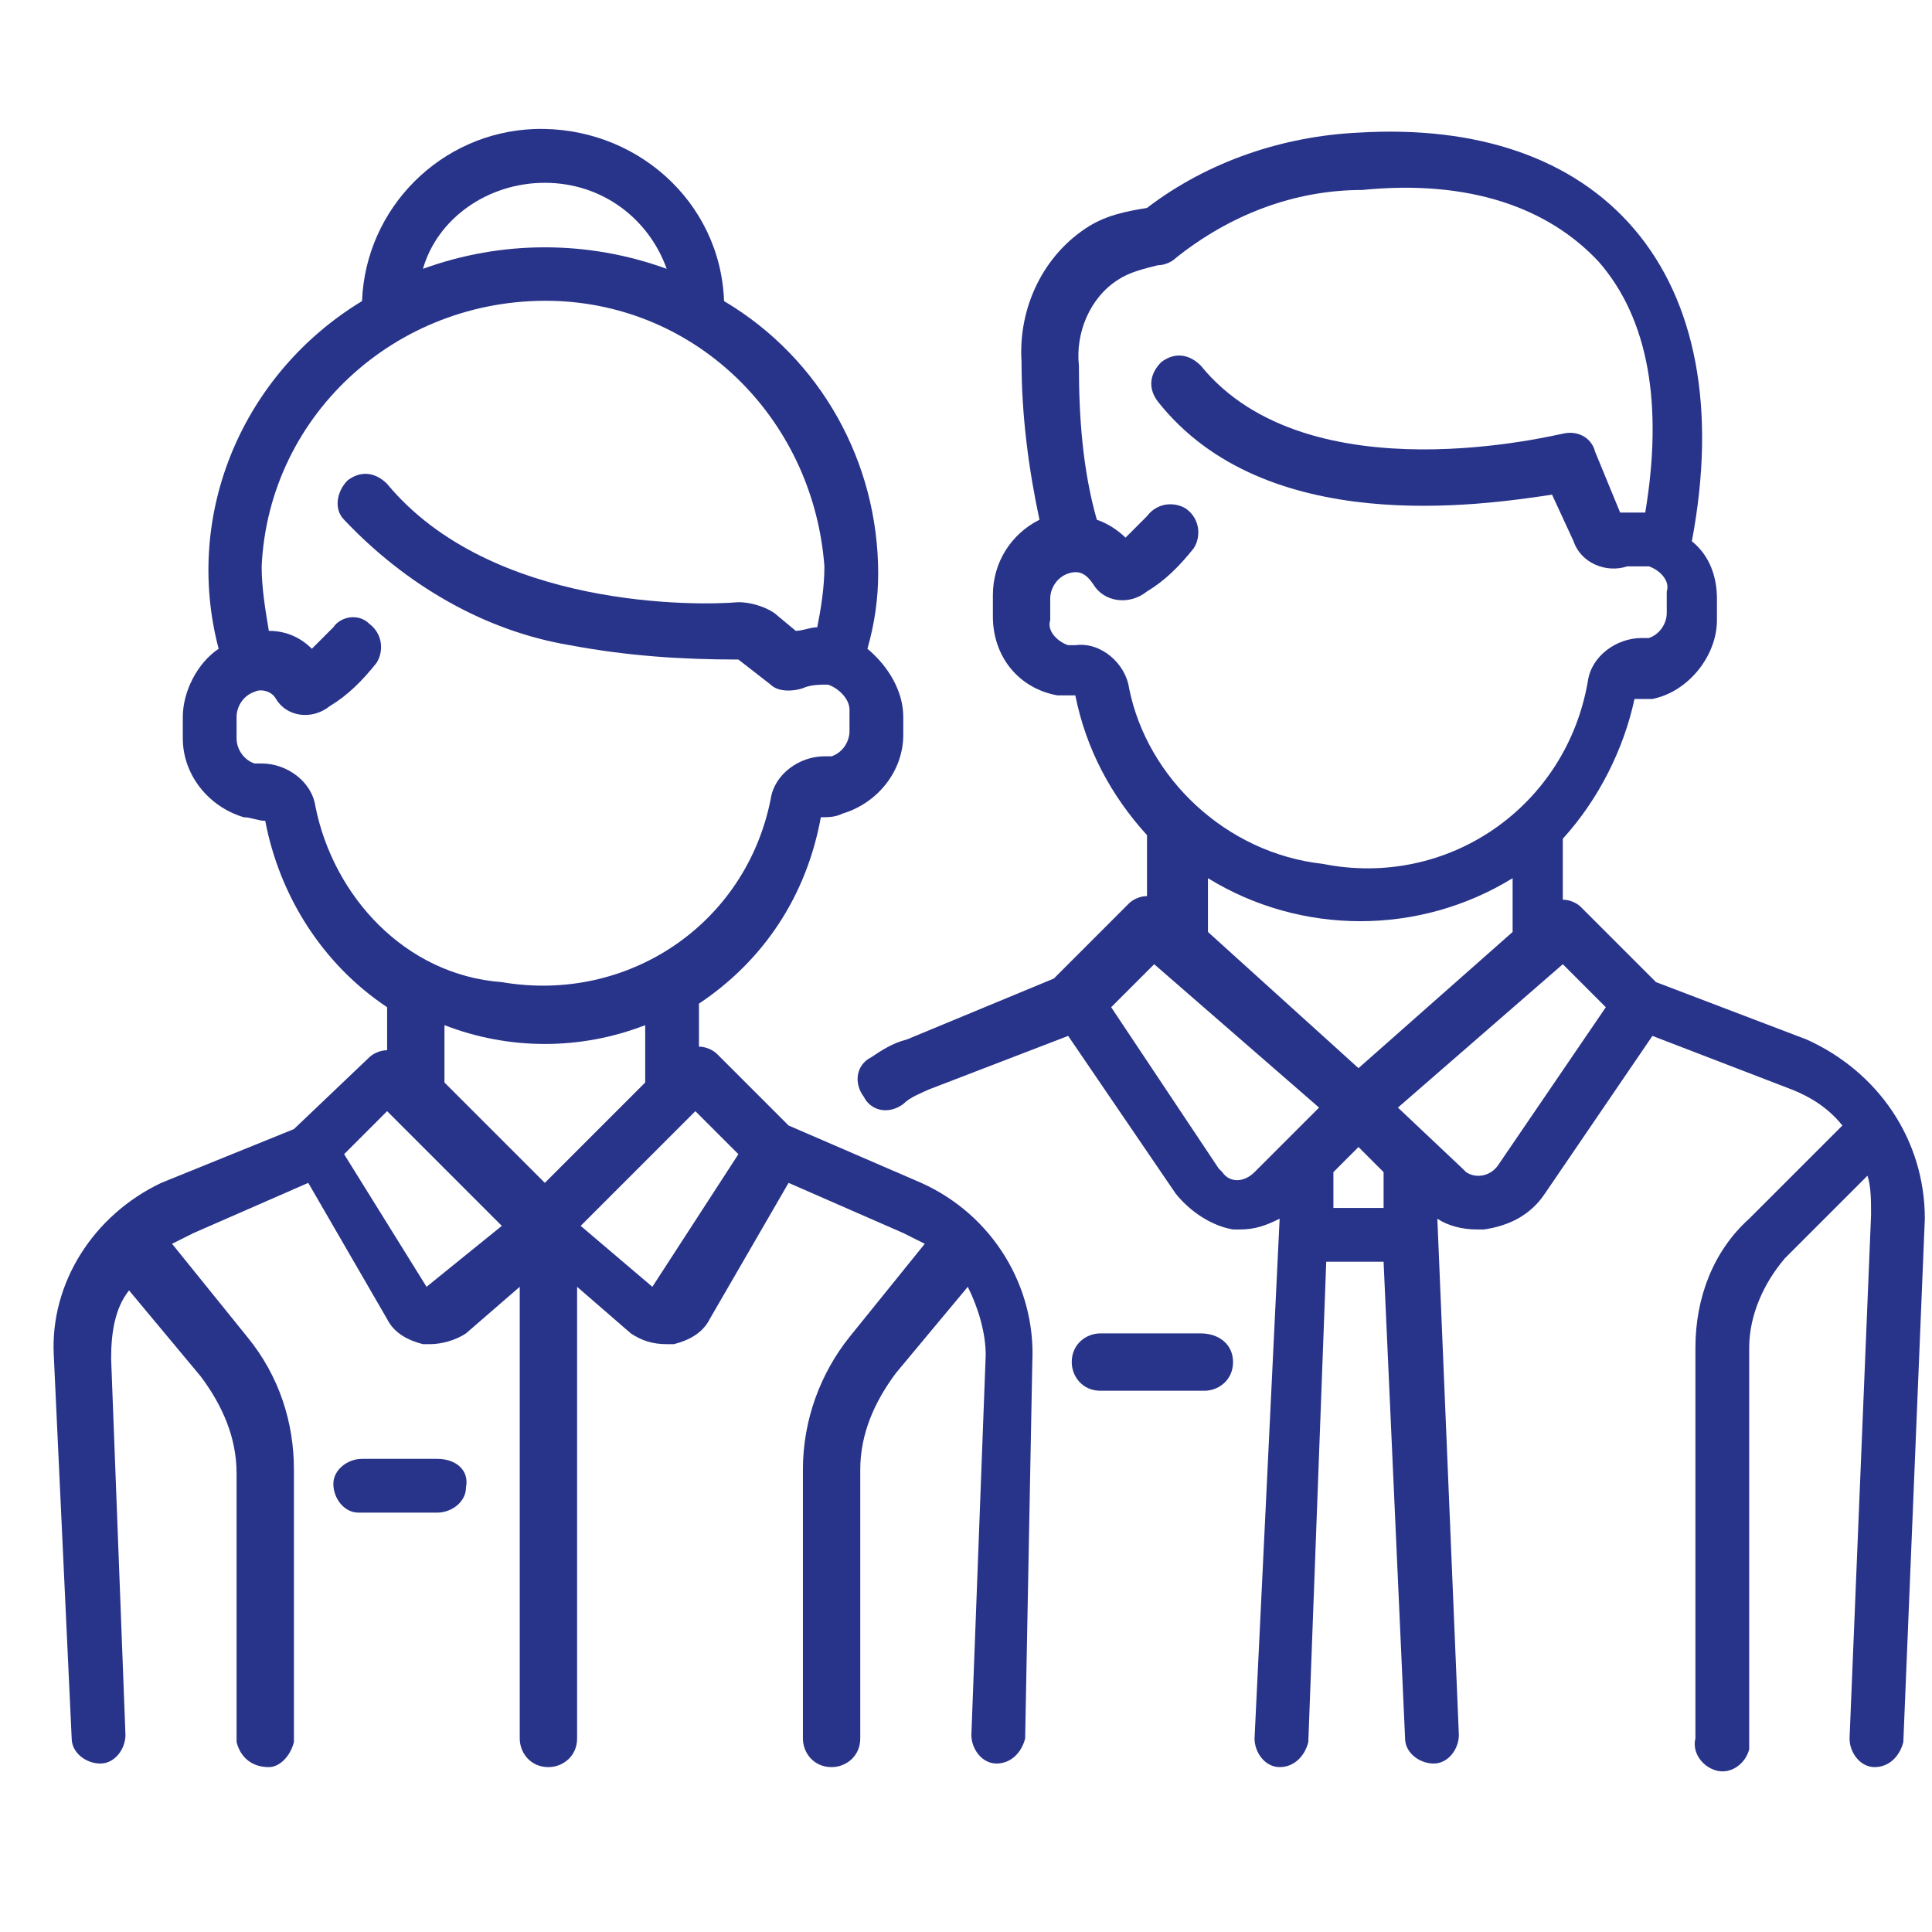
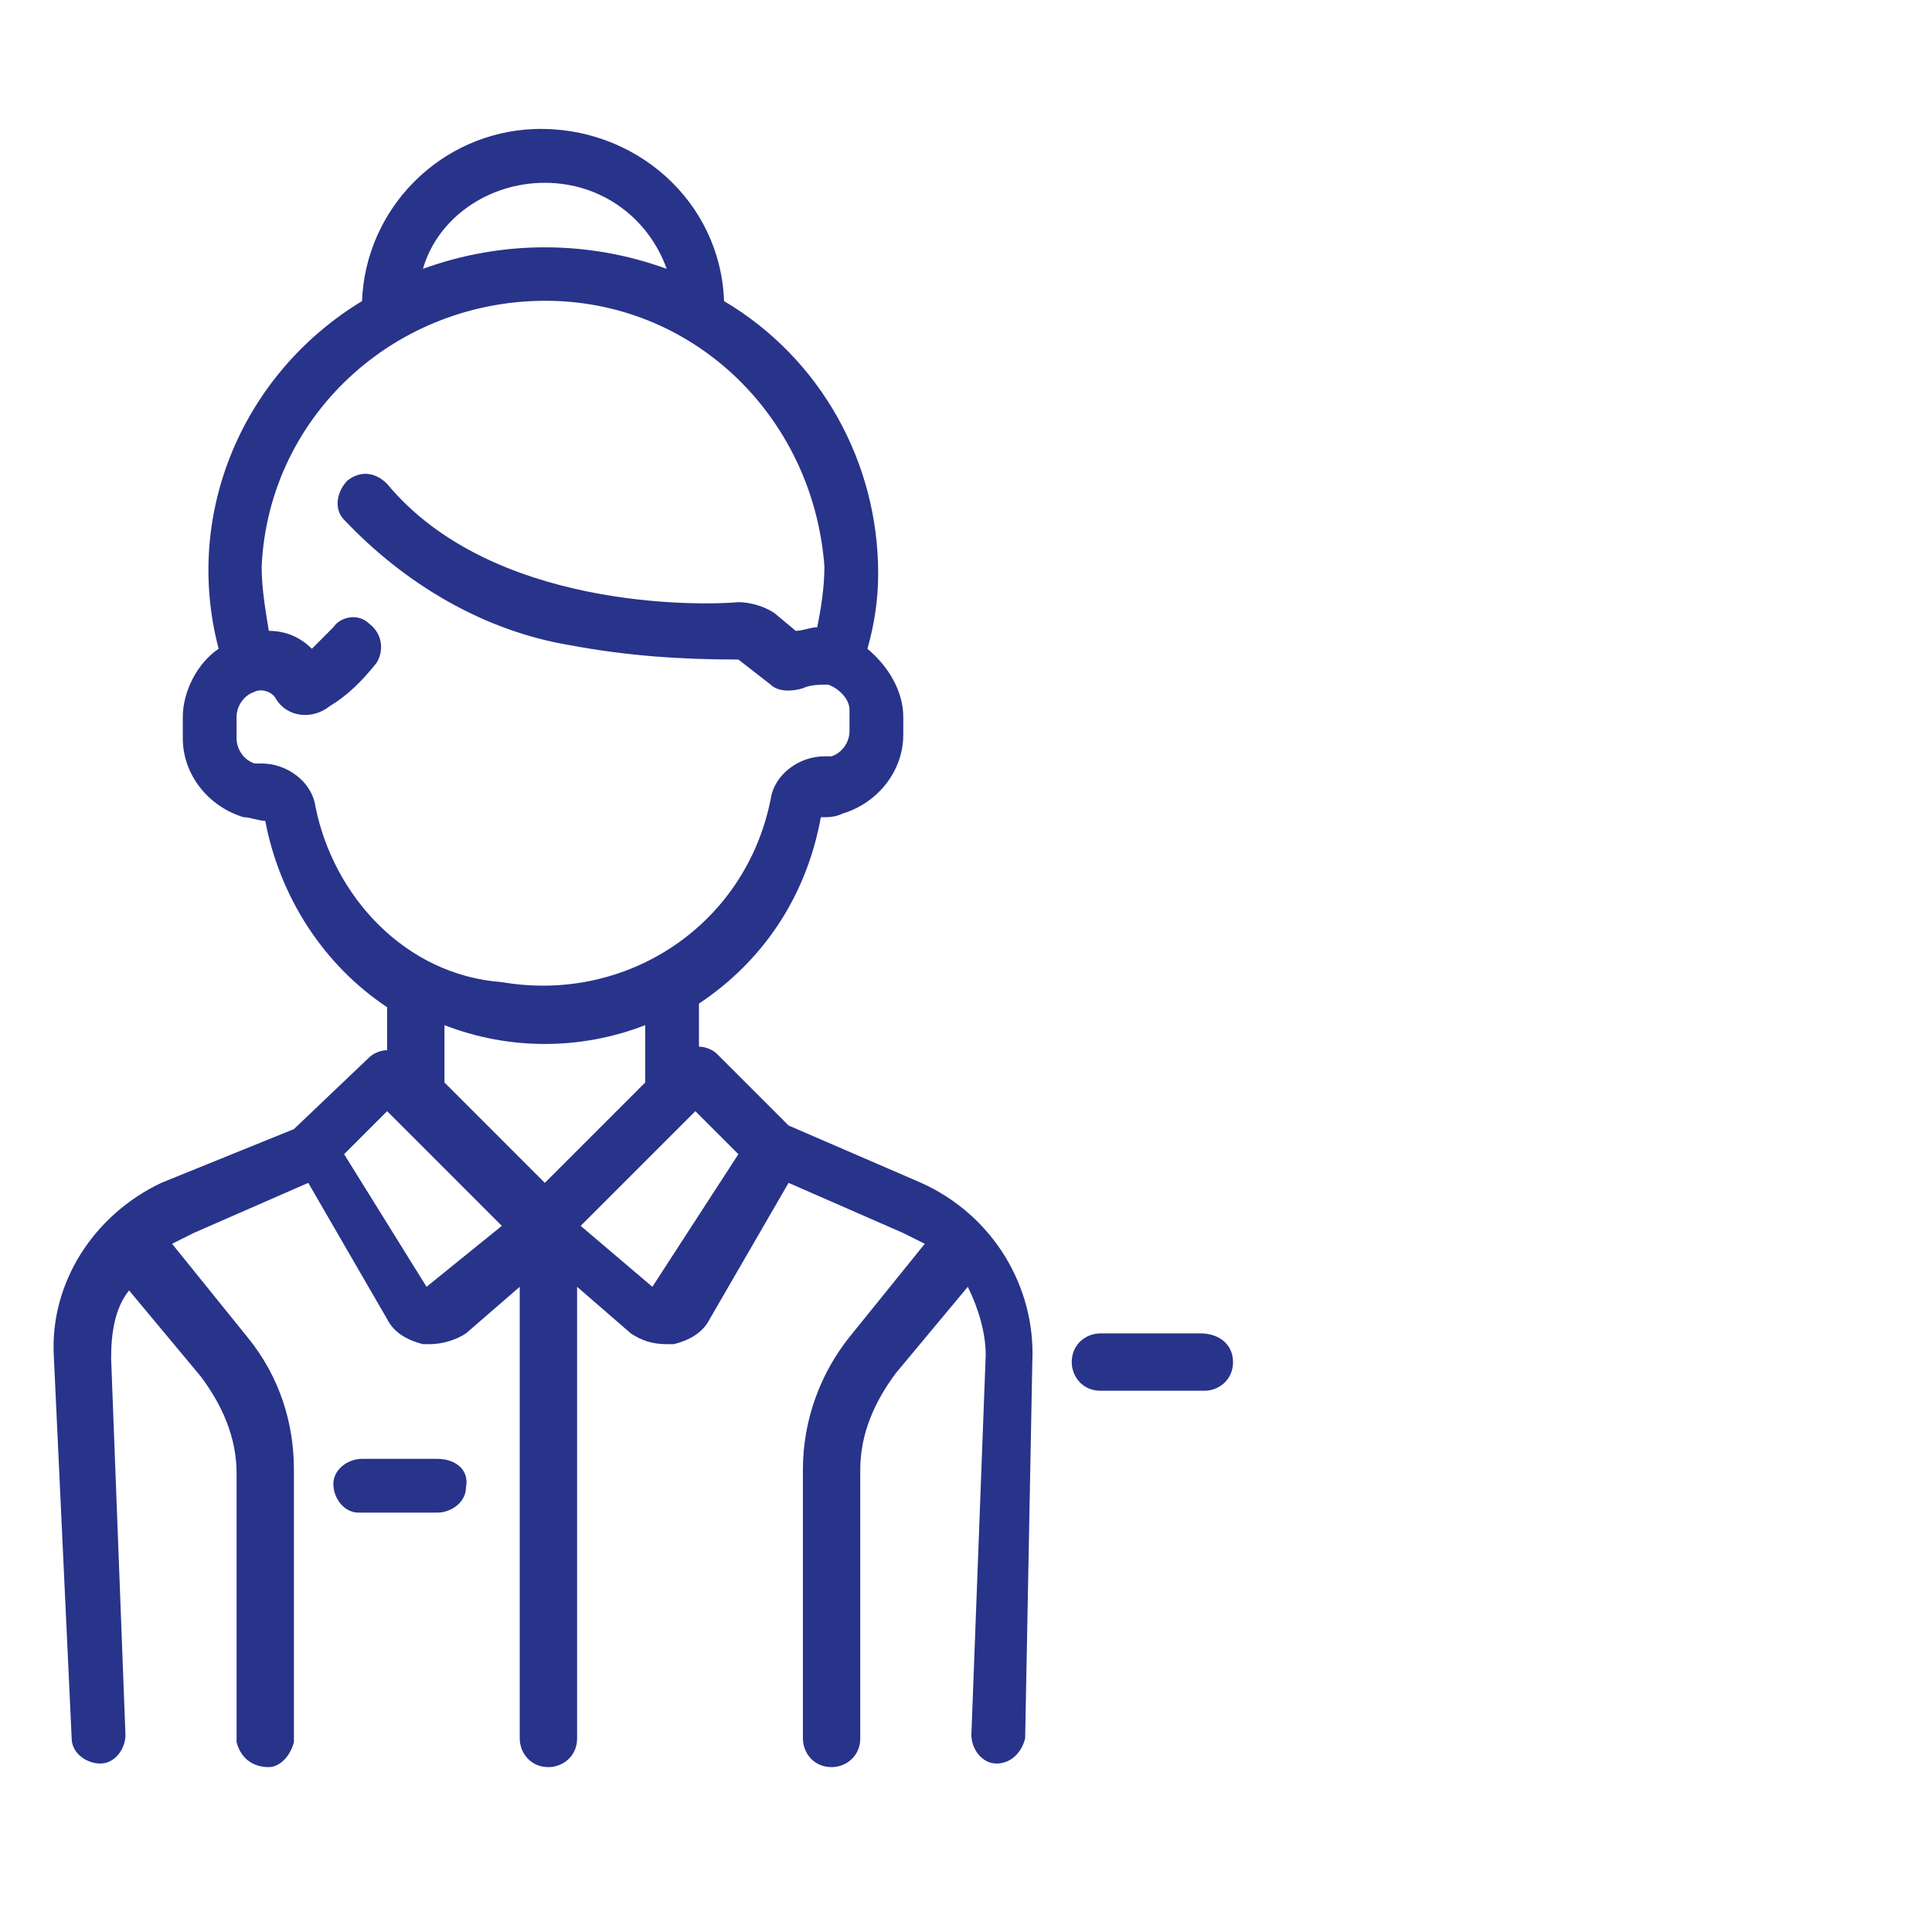
<svg xmlns="http://www.w3.org/2000/svg" version="1.1" id="Capa_1" x="0px" y="0px" width="53.9px" height="53.9px" viewBox="0 0 53.9 53.9" style="enable-background:new 0 0 53.9 53.9;" xml:space="preserve">
  <style type="text/css">
	.st0{fill:#FFFFFF;fill-opacity:0;}
	.st1{fill:#28338A;}
</style>
  <g>
    <rect class="st0" width="53.9" height="53.9" />
    <path class="st1" d="M33.5,37.2h-2.8c-0.4,0-0.8,0.3-0.8,0.8c0,0.4,0.3,0.8,0.8,0.8h2.9c0.4,0,0.8-0.3,0.8-0.8S34,37.2,33.5,37.2   L33.5,37.2z" />
-     <path class="st1" d="M50.4,29l-4.2-1.6l-2.1-2.1c-0.1-0.1-0.3-0.2-0.5-0.2v-1.7c1-1.1,1.7-2.5,2-3.9c0.2,0,0.4,0,0.5,0   c1-0.2,1.8-1.2,1.8-2.2v-0.6c0-0.6-0.2-1.2-0.7-1.6c0.7-3.7,0.1-6.7-1.6-8.7c-1.7-2-4.4-2.9-7.7-2.7c-2.1,0.1-4.2,0.8-5.9,2.1   c-0.6,0.1-1.1,0.2-1.6,0.5c-1.3,0.8-2,2.3-1.9,3.8c0,1.5,0.2,3,0.5,4.4c-0.8,0.4-1.3,1.2-1.3,2.1v0.6c0,1.1,0.7,2,1.8,2.2   c0.2,0,0.4,0,0.5,0c0.3,1.5,1,2.8,2,3.9V25c-0.2,0-0.4,0.1-0.5,0.2l-2.1,2.1L25.3,29c-0.4,0.1-0.7,0.3-1,0.5   c-0.4,0.2-0.5,0.7-0.2,1.1c0.2,0.4,0.7,0.5,1.1,0.2l0,0l0,0c0.2-0.2,0.5-0.3,0.7-0.4l3.9-1.5l3,4.4c0.4,0.5,1,0.9,1.6,1h0.2   c0.4,0,0.7-0.1,1.1-0.3L35,48.5c0,0.4,0.3,0.8,0.7,0.8l0,0l0,0c0.4,0,0.7-0.3,0.8-0.7L37,35.2h1.6l0.6,13.3c0,0.4,0.4,0.7,0.8,0.7   l0,0c0.4,0,0.7-0.4,0.7-0.8l0,0L40.1,34c0.3,0.2,0.7,0.3,1.1,0.3h0.2c0.7-0.1,1.3-0.4,1.7-1l3-4.4l3.9,1.5c0.5,0.2,1,0.5,1.4,1   L48.8,34c-1,0.9-1.5,2.2-1.5,3.6v10.9c-0.1,0.4,0.2,0.8,0.6,0.9c0.4,0.1,0.8-0.2,0.9-0.6c0-0.1,0-0.1,0-0.2v-11   c0-0.9,0.4-1.8,1-2.5l2.3-2.3c0.1,0.3,0.1,0.7,0.1,1.1l-0.6,14.6c0,0.4,0.3,0.8,0.7,0.8l0,0l0,0c0.4,0,0.7-0.3,0.8-0.7L53.7,34   C53.7,31.8,52.4,29.9,50.4,29z M31.5,19.2c-0.1-0.7-0.8-1.3-1.5-1.2h-0.2c-0.3-0.1-0.6-0.4-0.5-0.7v-0.6c0-0.3,0.2-0.6,0.5-0.7   c0.3-0.1,0.5,0,0.7,0.3c0.3,0.5,1,0.6,1.5,0.2c0.5-0.3,0.9-0.7,1.3-1.2c0.2-0.3,0.2-0.8-0.2-1.1C32.8,14,32.3,14,32,14.4   c-0.2,0.2-0.4,0.4-0.6,0.6c-0.2-0.2-0.5-0.4-0.8-0.5c-0.4-1.4-0.5-2.9-0.5-4.3c-0.1-0.9,0.3-1.9,1.1-2.4c0.3-0.2,0.7-0.3,1.1-0.4   c0.2,0,0.4-0.1,0.5-0.2C34.3,6,36.1,5.3,38,5.3c3-0.3,5.2,0.5,6.6,2c1.4,1.6,1.8,4,1.3,7c-0.2,0-0.4,0-0.7,0l-0.7-1.7   c-0.1-0.4-0.5-0.6-0.9-0.5c-0.1,0-7.1,1.8-10.1-1.9c-0.3-0.3-0.7-0.4-1.1-0.1l0,0c-0.3,0.3-0.4,0.7-0.1,1.1c3,3.8,9,2.9,11,2.6   l0.6,1.3c0.2,0.6,0.9,0.9,1.5,0.7c0.2,0,0.4,0,0.6,0c0.3,0.1,0.6,0.4,0.5,0.7v0.6c0,0.3-0.2,0.6-0.5,0.7c-0.1,0-0.1,0-0.2,0   c-0.7,0-1.4,0.5-1.5,1.2c-0.6,3.5-3.9,5.8-7.4,5.1C34.2,23.8,32,21.7,31.5,19.2L31.5,19.2z M35,32.7c-0.3,0.3-0.7,0.3-0.9,0   L34,32.6l-3-4.5l1.2-1.2l4.6,4L35,32.7z M37.2,33.7v-1l0.7-0.7l0.7,0.7v1H37.2z M37.9,29.8L33.7,26v-1.5c2.6,1.6,5.9,1.6,8.5,0V26   L37.9,29.8z M41.8,32.5c-0.2,0.3-0.6,0.4-0.9,0.2l-0.1-0.1L39,30.9l4.6-4l1.2,1.2L41.8,32.5z" />
    <path class="st1" d="M25.7,33L22,31.4l-2-2c-0.1-0.1-0.3-0.2-0.5-0.2V28c1.8-1.2,3-3,3.4-5.2c0.2,0,0.4,0,0.6-0.1   c1-0.3,1.7-1.2,1.7-2.2V20c0-0.7-0.4-1.4-1-1.9c0.2-0.7,0.3-1.4,0.3-2.1c0-3.1-1.6-6-4.3-7.6c-0.1-2.8-2.5-4.9-5.3-4.8   c-2.6,0.1-4.7,2.2-4.8,4.8c-3.3,2-5,5.9-4,9.7c-0.6,0.4-1,1.2-1,1.9v0.6c0,1,0.7,1.9,1.7,2.2c0.2,0,0.4,0.1,0.6,0.1   c0.4,2.1,1.6,4,3.4,5.2v1.2c-0.2,0-0.4,0.1-0.5,0.2l-2.1,2L4.5,33c-1.9,0.9-3.1,2.8-3,4.8L2,48.5c0,0.4,0.4,0.7,0.8,0.7l0,0   c0.4,0,0.7-0.4,0.7-0.8L3.1,37.9c0-0.7,0.1-1.4,0.5-1.9l2,2.4c0.6,0.8,1,1.7,1,2.7v7.5C6.7,49,7,49.3,7.5,49.3   c0.3,0,0.6-0.3,0.7-0.7V41c0-1.3-0.4-2.6-1.3-3.7l-2.1-2.6c0.2-0.1,0.4-0.2,0.6-0.3L8.6,33l2.2,3.8c0.2,0.4,0.6,0.6,1,0.7H12   c0.3,0,0.7-0.1,1-0.3l1.5-1.3v12.6c0,0.4,0.3,0.8,0.8,0.8c0.4,0,0.8-0.3,0.8-0.8l0,0V35.9l1.5,1.3c0.3,0.2,0.6,0.3,1,0.3h0.2   c0.4-0.1,0.8-0.3,1-0.7L22,33l3.2,1.4c0.2,0.1,0.4,0.2,0.6,0.3l-2.1,2.6c-0.8,1-1.3,2.3-1.3,3.7v7.5c0,0.4,0.3,0.8,0.8,0.8   c0.4,0,0.8-0.3,0.8-0.8l0,0V41c0-1,0.4-1.9,1-2.7l2-2.4c0.3,0.6,0.5,1.3,0.5,1.9l-0.4,10.6c0,0.4,0.3,0.8,0.7,0.8l0,0l0,0   c0.4,0,0.7-0.3,0.8-0.7L28.8,38C28.9,35.9,27.7,33.9,25.7,33z M15.2,5.1c1.6,0,2.9,1,3.4,2.4c-2.2-0.8-4.6-0.8-6.8,0   C12.2,6.1,13.6,5.1,15.2,5.1z M8.8,22.5c-0.1-0.7-0.8-1.2-1.5-1.2c-0.1,0-0.1,0-0.2,0c-0.3-0.1-0.5-0.4-0.5-0.7V20   c0-0.3,0.2-0.6,0.5-0.7c0.2-0.1,0.5,0,0.6,0.2c0.3,0.5,1,0.6,1.5,0.2c0.5-0.3,0.9-0.7,1.3-1.2c0.2-0.3,0.2-0.8-0.2-1.1   c-0.3-0.3-0.8-0.2-1,0.1l0,0c-0.2,0.2-0.4,0.4-0.6,0.6c-0.3-0.3-0.7-0.5-1.2-0.5c-0.1-0.6-0.2-1.2-0.2-1.8c0.2-4.3,3.9-7.6,8.3-7.4   c4,0.2,7.1,3.4,7.4,7.4c0,0.6-0.1,1.2-0.2,1.7c-0.2,0-0.4,0.1-0.6,0.1l-0.6-0.5c-0.3-0.2-0.7-0.3-1-0.3c-1.1,0.1-6.9,0.2-9.8-3.3   c-0.3-0.3-0.7-0.4-1.1-0.1c-0.3,0.3-0.4,0.8-0.1,1.1c1.7,1.8,3.9,3.1,6.3,3.5c1.6,0.3,3.1,0.4,4.7,0.4l0.9,0.7   c0.2,0.2,0.6,0.2,0.9,0.1c0.2-0.1,0.5-0.1,0.7-0.1c0.3,0.1,0.6,0.4,0.6,0.7v0.6c0,0.3-0.2,0.6-0.5,0.7H23c-0.7,0-1.4,0.5-1.5,1.2   c-0.7,3.5-4,5.7-7.5,5.1C11.3,27.2,9.3,25,8.8,22.5L8.8,22.5z M11.9,35.9l-2.3-3.7l1.2-1.2l3.2,3.2L11.9,35.9z M15.2,33l-2.8-2.8   v-1.6c1.8,0.7,3.8,0.7,5.6,0v1.6L15.2,33z M18.2,35.9l-2-1.7l3.2-3.2l1.2,1.2L18.2,35.9z" />
    <path class="st1" d="M12.2,40.7h-2.1c-0.4,0-0.8,0.3-0.8,0.7s0.3,0.8,0.7,0.8h2.2c0.4,0,0.8-0.3,0.8-0.7l0,0   C13.1,41,12.7,40.7,12.2,40.7C12.3,40.7,12.3,40.7,12.2,40.7L12.2,40.7z" />
  </g>
</svg>